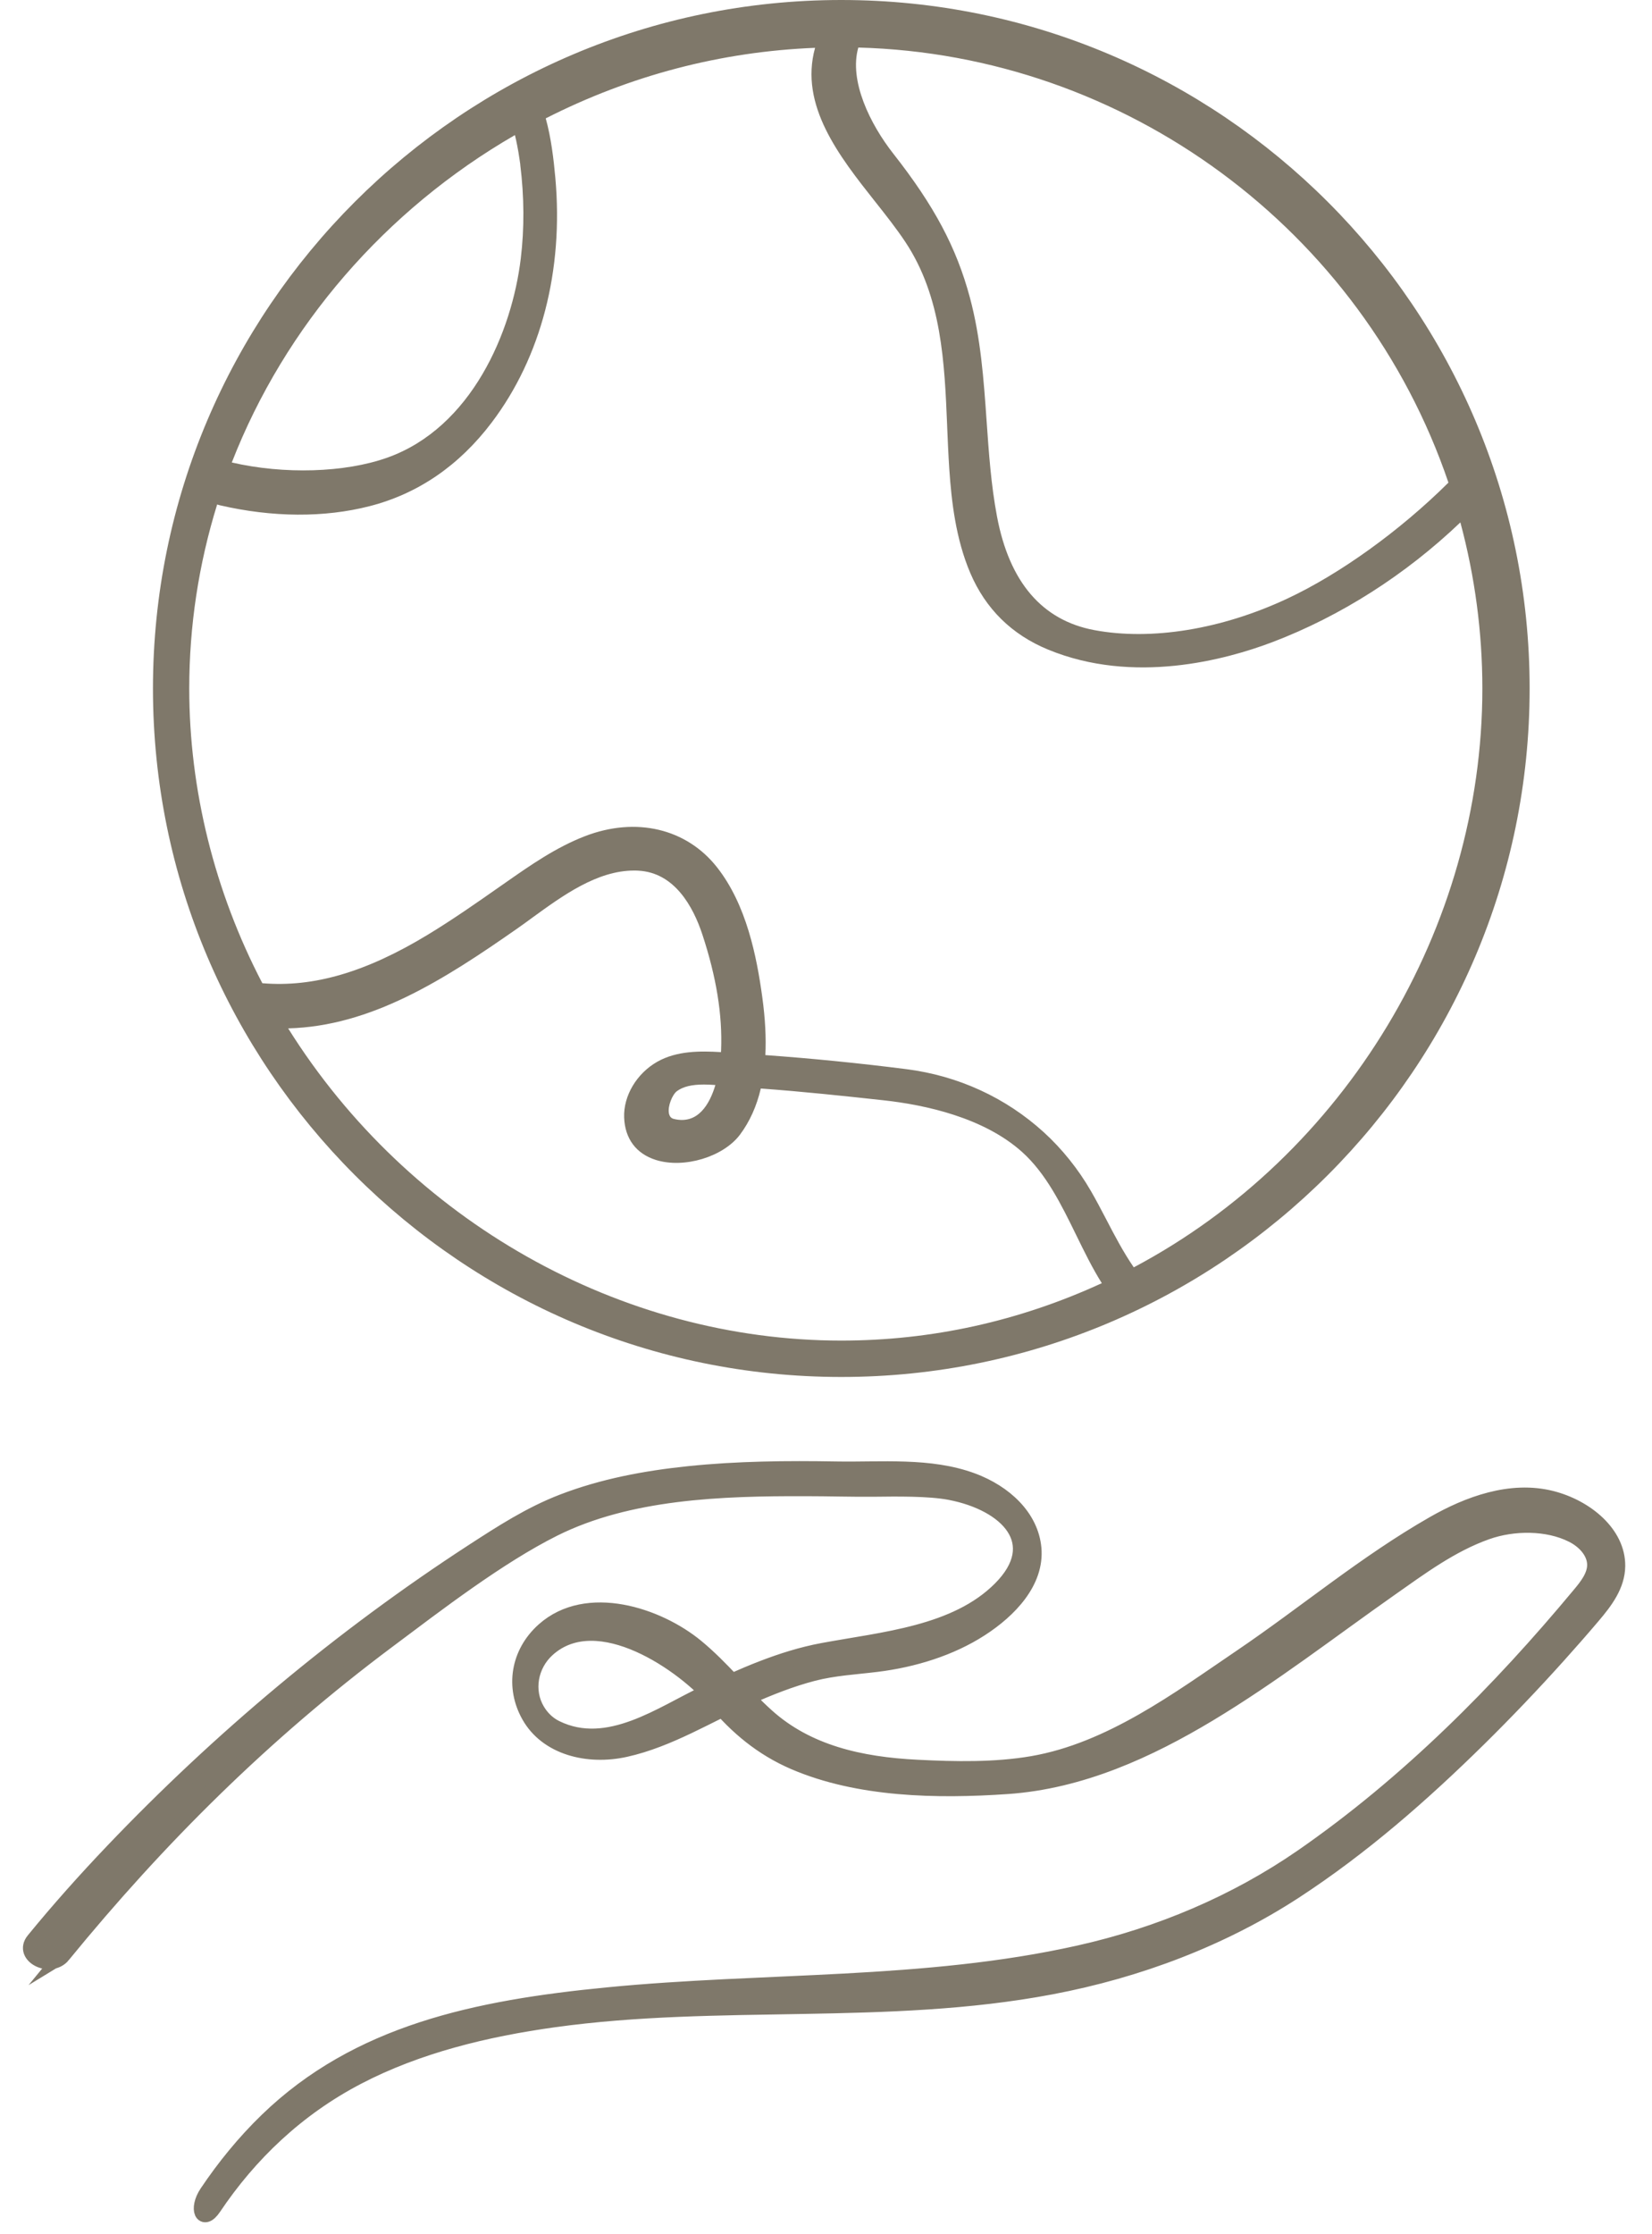
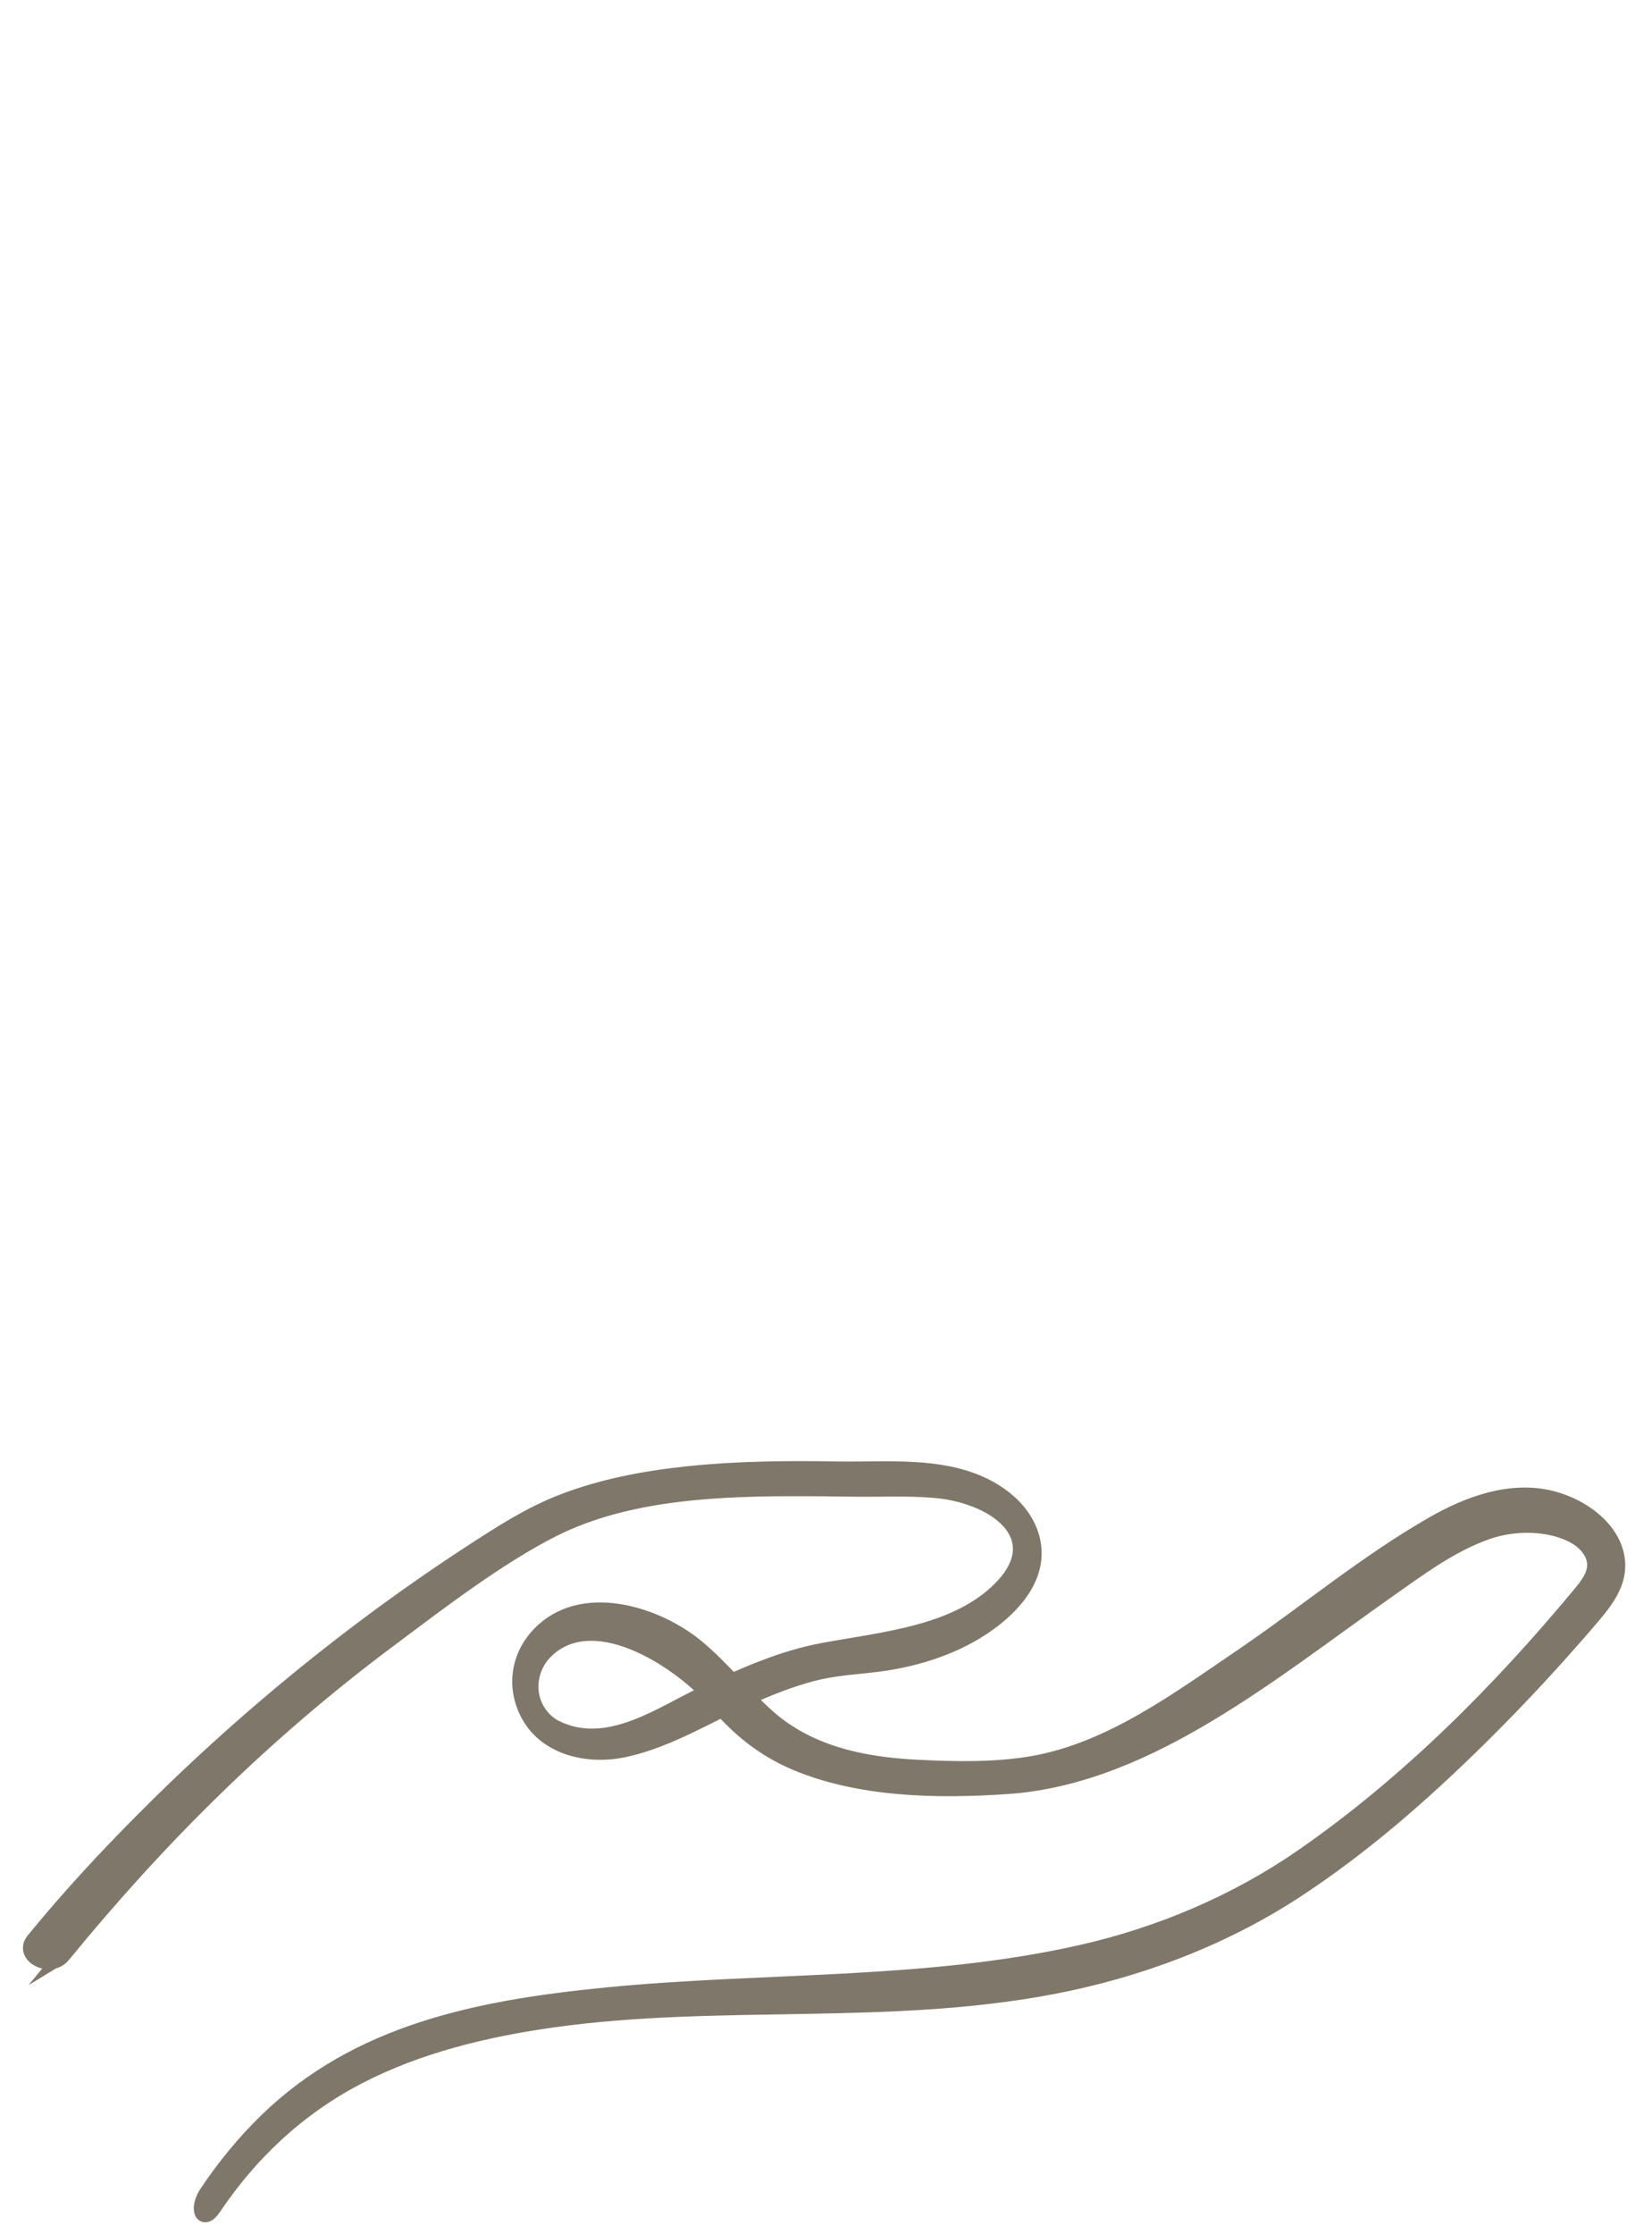
<svg xmlns="http://www.w3.org/2000/svg" width="54" height="73" viewBox="0 0 54 73" fill="none">
  <path d="M2.055 63.898C5.174 60.083 8.607 56.66 12.684 53.613C14.266 52.43 16.29 50.868 18.106 49.961C20.554 48.74 23.577 48.638 26.332 48.646C27.08 48.646 27.828 48.671 28.576 48.664C29.28 48.656 30.367 48.638 31.057 48.771C32.933 49.133 34.199 50.425 32.697 51.928C31.241 53.386 28.88 53.574 26.899 53.941C25.528 54.196 24.26 54.775 23.035 55.346C21.641 55.995 19.881 57.308 18.174 56.472C17.907 56.342 17.701 56.133 17.561 55.896C17.182 55.259 17.325 54.418 17.897 53.901C19.542 52.417 22.382 54.403 23.394 55.613C24.082 56.436 24.898 57.127 25.955 57.583C28.062 58.49 30.623 58.539 32.925 58.381C35.341 58.215 37.551 57.193 39.512 56.016C41.593 54.764 43.482 53.297 45.448 51.915C46.417 51.235 47.437 50.473 48.604 50.063C49.463 49.759 50.583 49.749 51.399 50.162C51.806 50.366 52.13 50.733 52.13 51.141C52.13 51.505 51.876 51.829 51.63 52.122C49.029 55.249 46.038 58.276 42.553 60.687C40.403 62.17 37.922 63.233 35.263 63.827C30.221 64.955 24.978 64.695 19.851 65.198C15.565 65.615 11.695 66.423 8.732 69.29C7.984 70.014 7.334 70.814 6.769 71.655C6.407 72.193 6.628 72.68 6.987 72.142C8.15 70.409 9.704 68.91 11.695 67.873C13.651 66.854 15.873 66.314 18.113 66.003C23.492 65.256 29.003 65.944 34.349 64.932C37.222 64.39 39.956 63.345 42.312 61.813C44.536 60.363 46.505 58.63 48.34 56.824C49.232 55.944 50.093 55.042 50.924 54.117C51.308 53.689 51.688 53.258 52.059 52.82C52.474 52.333 52.868 51.811 52.875 51.181C52.888 50.114 51.838 49.257 50.723 48.972C49.38 48.628 47.979 49.158 46.869 49.792C44.627 51.072 42.673 52.723 40.559 54.155C38.543 55.521 36.295 57.201 33.742 57.639C32.529 57.848 31.21 57.822 29.98 57.759C28.122 57.667 26.392 57.275 25.066 56.084C24.258 55.358 23.602 54.507 22.759 53.814C21.506 52.782 19.188 52.015 17.777 53.271C16.936 54.02 16.767 55.139 17.295 56.072C17.88 57.109 19.213 57.443 20.443 57.17C21.87 56.854 23.165 56.036 24.463 55.46C25.144 55.159 25.842 54.879 26.575 54.688C27.263 54.51 27.946 54.477 28.652 54.39C29.86 54.242 31.072 53.867 32.057 53.23C33.003 52.619 33.887 51.691 33.792 50.603C33.701 49.578 32.845 48.781 31.788 48.388C30.394 47.871 28.812 48.037 27.336 48.011C25.729 47.983 24.112 47.998 22.515 48.164C21.091 48.312 19.698 48.574 18.384 49.081C17.33 49.487 16.396 50.093 15.474 50.69C11.123 53.516 7.15 56.862 3.688 60.491C2.786 61.436 1.92 62.407 1.101 63.408C0.687 63.916 1.651 64.397 2.06 63.895L2.055 63.898Z" fill="#7F786A" stroke="#7F786A" stroke-width="0.5" stroke-miterlimit="10" />
  <g clip-path="url(#clip0_1537_285)">
-     <path d="M27.5 0C15.094 0 5 10.094 5 22.5C5 34.906 15.094 45 27.5 45C39.906 45 50 34.906 50 22.5C50 10.094 39.906 0 27.5 0ZM28.058 1.554C36.785 1.785 44.531 7.495 47.346 15.772C45.758 17.349 43.787 18.766 42.07 19.567C39.928 20.569 37.631 20.942 35.768 20.592C34.063 20.272 32.994 19.023 32.59 16.881C32.395 15.851 32.322 14.79 32.25 13.76C32.157 12.426 32.06 11.047 31.701 9.715C31.261 8.084 30.538 6.726 29.204 5.027C28.442 4.058 27.745 2.64 28.056 1.554H28.058ZM16.832 4.416C16.846 4.475 16.861 4.534 16.873 4.593C16.898 4.711 16.923 4.839 16.947 4.979C16.959 5.054 16.972 5.129 16.982 5.204C16.988 5.245 16.995 5.287 17 5.328L17.006 5.365C17.006 5.365 17.006 5.378 17.006 5.383C17.136 6.433 17.142 7.465 17.023 8.448C16.736 10.84 15.418 13.98 12.649 14.96C11.272 15.448 9.285 15.509 7.577 15.114C9.315 10.655 12.599 6.859 16.829 4.416H16.832ZM27.5 43.811C20.284 43.811 13.361 39.903 9.419 33.608C12.129 33.536 14.502 32.027 16.896 30.353C17.058 30.242 17.22 30.122 17.406 29.986C18.397 29.266 19.52 28.45 20.726 28.45C20.774 28.45 20.822 28.45 20.87 28.454C22.049 28.518 22.657 29.625 22.959 30.541C23.417 31.932 23.617 33.166 23.571 34.316C23.571 34.337 23.569 34.361 23.567 34.384C22.891 34.343 22.124 34.337 21.487 34.697C20.811 35.08 20.375 35.813 20.402 36.521C20.427 37.215 20.797 37.707 21.443 37.909C22.36 38.195 23.642 37.809 24.188 37.081C24.503 36.661 24.733 36.153 24.869 35.573C26.236 35.673 27.604 35.818 28.881 35.958C30.252 36.108 32.152 36.523 33.404 37.642C34.194 38.349 34.697 39.377 35.183 40.372C35.442 40.901 35.709 41.448 36.016 41.935C33.312 43.179 30.447 43.811 27.498 43.811H27.5ZM23.385 35.457C23.199 36.081 22.813 36.764 22.022 36.566C21.936 36.544 21.886 36.485 21.866 36.385C21.82 36.149 21.979 35.766 22.131 35.656C22.331 35.511 22.61 35.443 23.011 35.443C23.124 35.443 23.247 35.448 23.387 35.459L23.385 35.457ZM37.061 41.418C36.718 40.919 36.433 40.375 36.16 39.849L36.147 39.824C35.991 39.526 35.83 39.218 35.657 38.919C35.247 38.209 34.716 37.546 34.121 37.004C32.876 35.87 31.32 35.155 29.623 34.94C28.092 34.745 26.543 34.591 25.018 34.481C25.046 33.914 25.014 33.295 24.918 32.592C24.735 31.258 24.402 29.57 23.439 28.345C22.442 27.076 20.79 26.685 19.125 27.325C18.177 27.69 17.342 28.273 16.534 28.838L16.346 28.969C15.589 29.5 14.806 30.047 13.99 30.543C11.968 31.771 10.245 32.274 8.575 32.132C7.012 29.137 6.186 25.805 6.186 22.5C6.186 20.463 6.492 18.44 7.098 16.487C7.123 16.496 7.151 16.503 7.18 16.511C8.904 16.911 10.6 16.922 12.084 16.541C13.665 16.135 15.008 15.216 16.074 13.806C17.687 11.675 18.426 8.833 18.152 5.805C18.098 5.211 18.018 4.516 17.839 3.868C20.604 2.463 23.566 1.686 26.643 1.563C26.121 3.444 27.439 5.113 28.603 6.585L28.616 6.601C28.974 7.053 29.312 7.483 29.594 7.908C30.787 9.706 30.875 11.855 30.961 13.934V13.95C30.98 14.404 31 14.872 31.03 15.329C31.102 16.382 31.24 17.61 31.717 18.728C32.218 19.9 33.073 20.74 34.257 21.228C37.05 22.38 40.058 21.568 41.6 20.982C43.821 20.136 45.942 18.785 47.736 17.072C48.213 18.848 48.455 20.674 48.455 22.502C48.455 30.326 43.982 37.748 37.056 41.42L37.061 41.418Z" fill="#7F786A" />
-   </g>
+     </g>
  <defs>
    <clipPath id="clip0_1537_285">
-       <rect width="45" height="45" fill="white" transform="translate(5)" />
-     </clipPath>
+       </clipPath>
  </defs>
</svg>